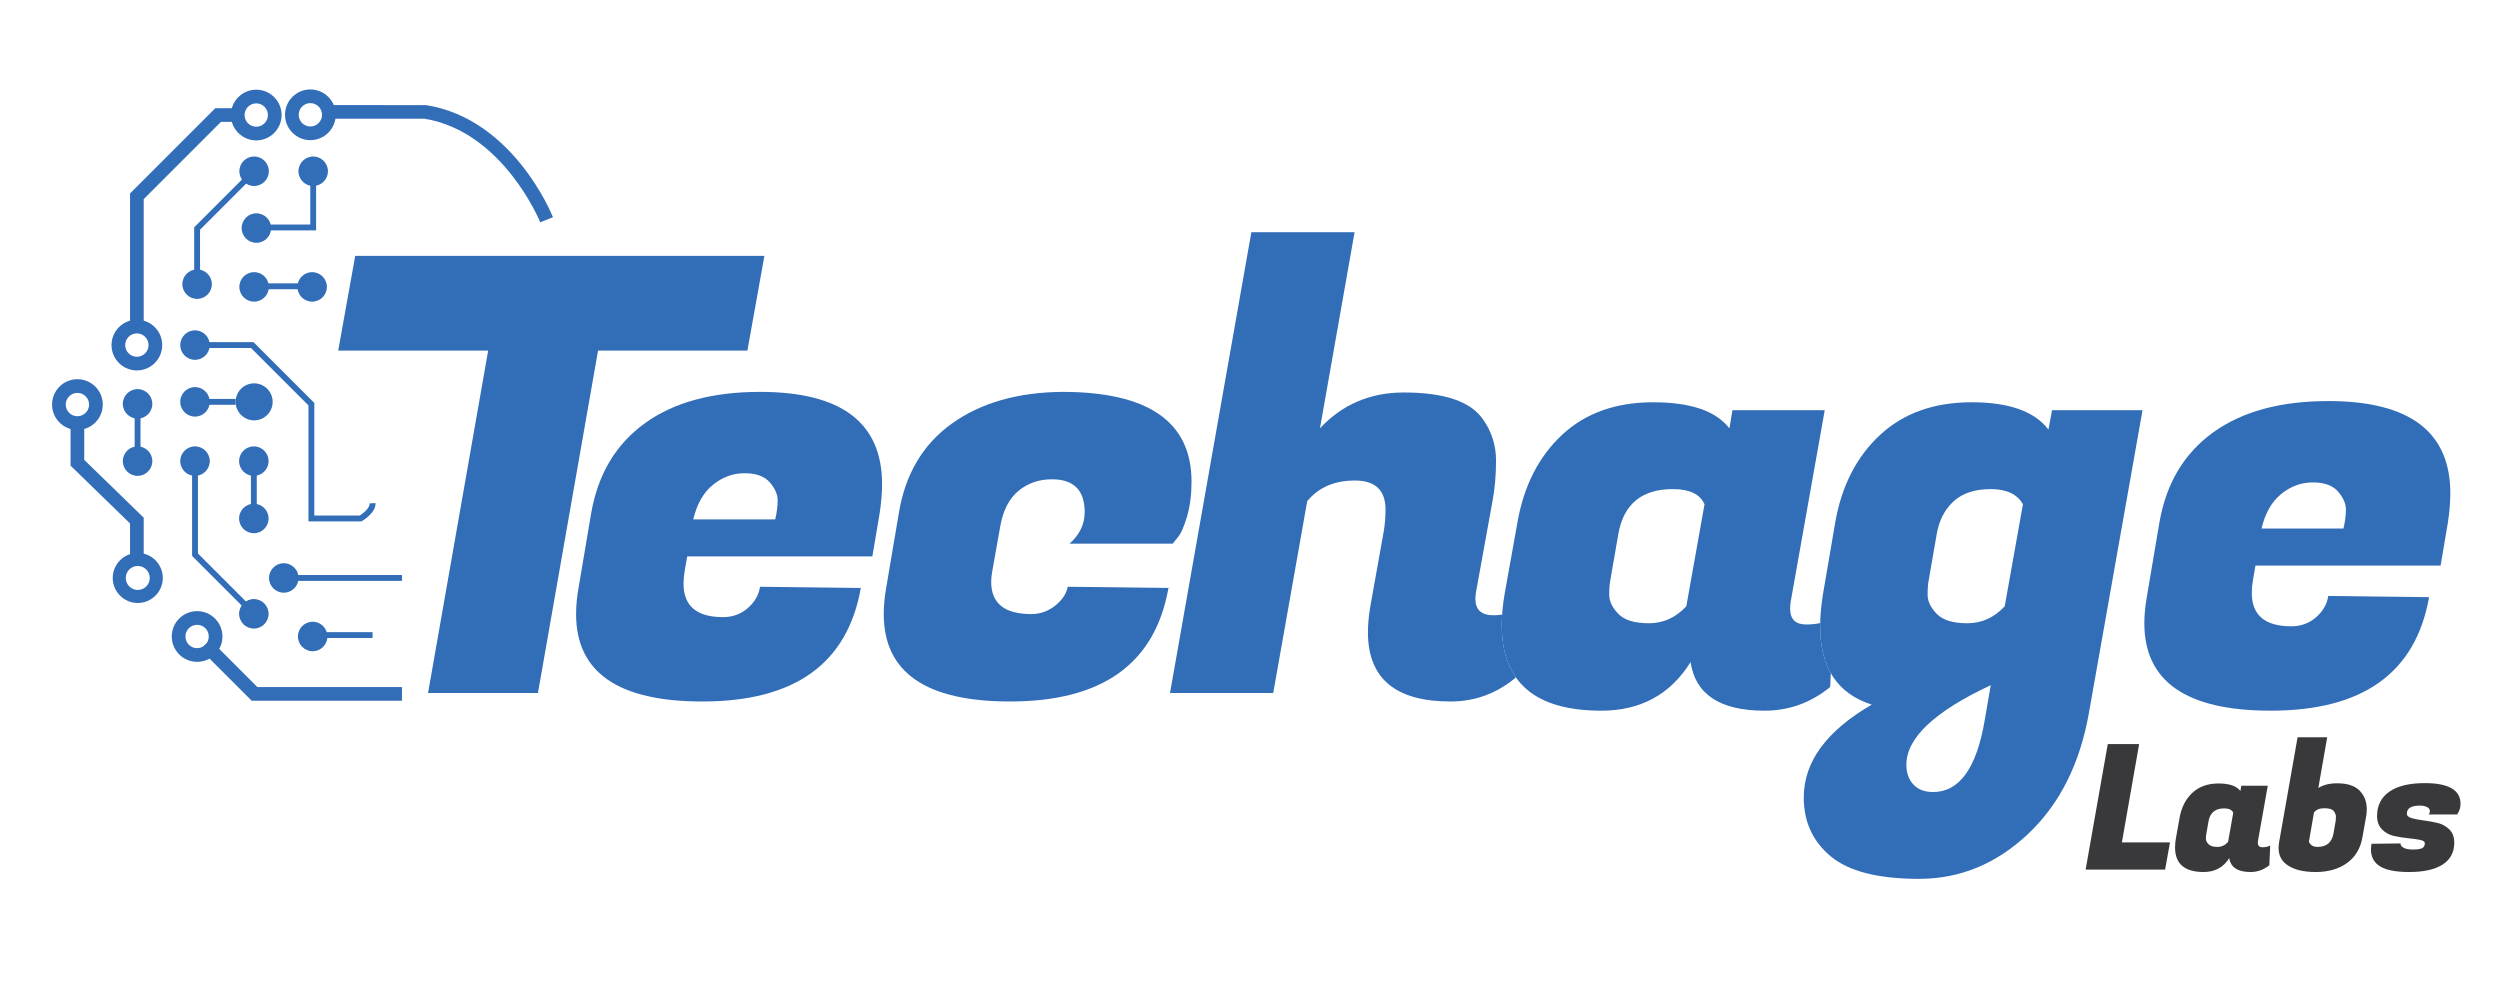
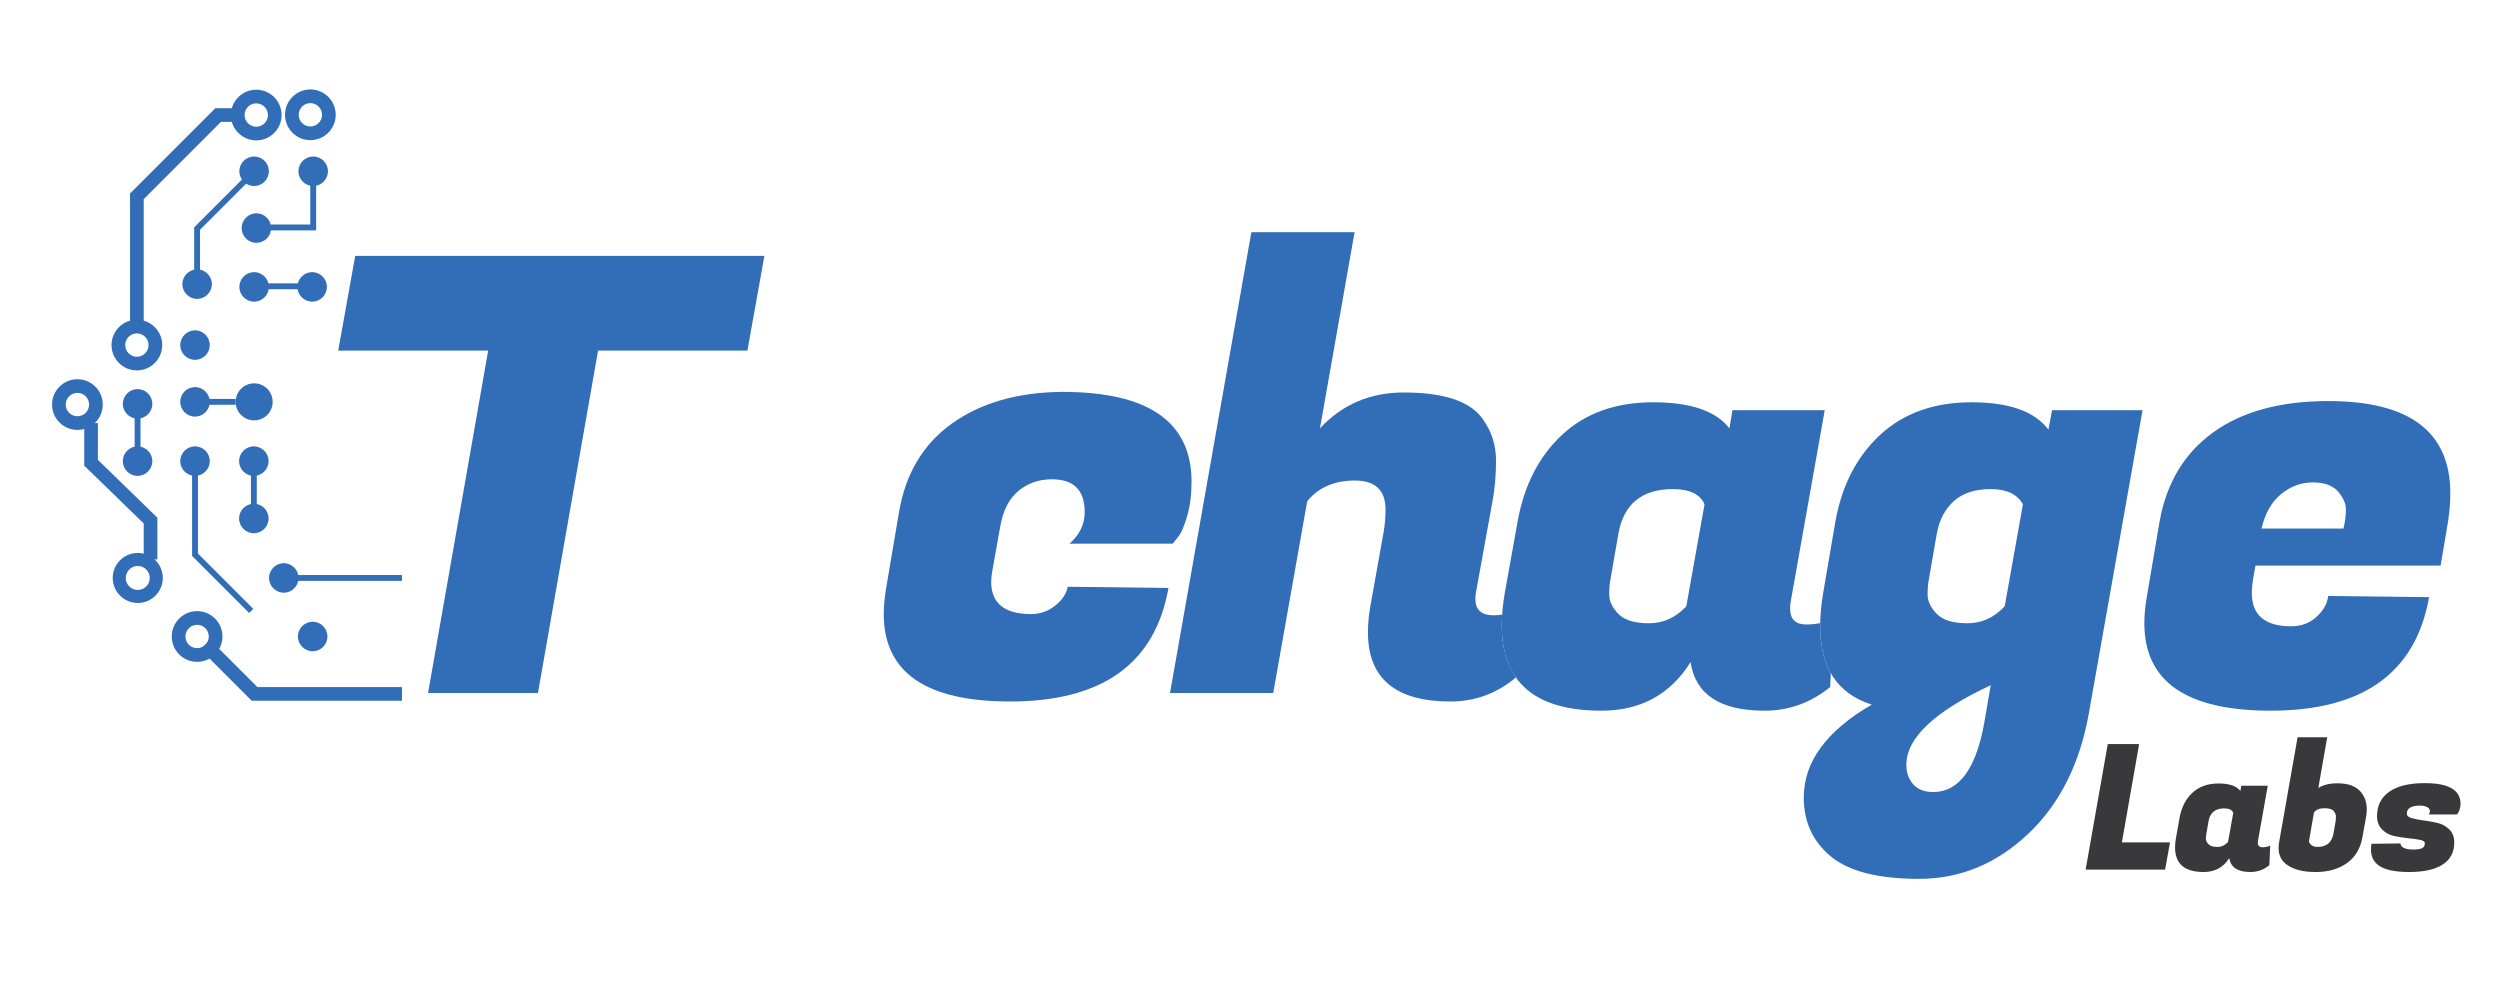
<svg xmlns="http://www.w3.org/2000/svg" xmlns:ns1="http://www.inkscape.org/namespaces/inkscape" xmlns:ns2="http://sodipodi.sourceforge.net/DTD/sodipodi-0.dtd" ns1:version="1.0 (1.0+r73+1)" ns2:docname="logo.svg" viewBox="0 0 1000 400" height="400" width="1000" xml:space="preserve" id="svg2" version="1.1">
  <defs id="defs6" />
  <ns2:namedview ns1:current-layer="g10" ns1:window-maximized="0" ns1:window-y="20" ns1:window-x="0" ns1:cy="361.53972" ns1:cx="874.4434" ns1:zoom="0.62531289" ns1:document-rotation="0" showgrid="false" id="namedview4" ns1:window-height="724" ns1:window-width="1366" ns1:pageshadow="2" ns1:pageopacity="0" guidetolerance="10" gridtolerance="10" objecttolerance="10" borderopacity="1" bordercolor="#666666" pagecolor="#ffffff" />
  <g transform="matrix(1.333,0,0,-1.333,0,540.093)" ns1:label="ink_ext_XXXXXX" ns1:groupmode="layer" id="g10">
    <g style="opacity:1;stroke-width:0.581" transform="matrix(0.172,0,0,0.172,-217.835,-88.47)" id="g12">
      <path ns1:connector-curvature="0" id="path14" style="fill:#326db8;fill-opacity:1;fill-rule:nonzero;stroke:none;stroke-width:1.307;stroke-miterlimit:4;stroke-dasharray:none" d="M 2570.41,2258.35 H 2309.86 L 2205,1660.99 h -191.71 l 104.86,597.36 h -261.61 l 29.65,165.24 h 713.88 l -29.66,-165.24" />
-       <path ns1:connector-curvature="0" id="path16" style="fill:#326db8;fill-opacity:1;fill-rule:nonzero;stroke:none;stroke-width:1.307;stroke-miterlimit:4;stroke-dasharray:none" d="m 2618.95,1963.9 c 2.81,12.01 4.23,23.13 4.23,33.37 0,10.23 -4.6,20.66 -13.77,31.25 -9.19,10.59 -23.83,15.88 -43.96,15.88 -20.12,0 -38.49,-6.72 -55.07,-20.12 -16.6,-13.42 -28.07,-33.55 -34.42,-60.38 z m -127.1,-317.74 c -146.88,0 -220.31,50.84 -220.31,152.52 0,14.11 1.4,29.29 4.24,45.54 l 22.24,131.34 c 11.99,67.79 43.24,119.85 93.73,156.22 50.48,36.37 117.39,54.55 200.72,54.55 141.92,0 212.89,-53.67 212.89,-160.99 0,-15.54 -1.42,-32.49 -4.24,-50.84 l -12.71,-75.2 h -323.04 l -4.24,-24.36 c -1.43,-8.47 -2.12,-16.25 -2.12,-23.31 0,-38.84 22.94,-58.25 68.85,-58.25 16.94,0 31.41,5.3 43.42,15.89 12,10.59 19.07,22.93 21.19,37.07 l 175.82,-2.12 c -23.3,-132.05 -115.45,-198.06 -276.44,-198.06" />
      <path ns1:connector-curvature="0" id="path18" style="fill:#326db8;fill-opacity:1;fill-rule:nonzero;stroke:none;stroke-width:1.307;stroke-miterlimit:4;stroke-dasharray:none" d="m 3028.59,1646.16 c -146.88,0 -220.31,50.84 -220.31,152.52 0,14.11 1.41,29.29 4.24,45.54 l 22.24,131.34 c 11.28,67.79 42.18,119.68 92.68,155.7 50.47,36.01 114.55,54.36 192.24,55.07 150.4,0 225.59,-52.27 225.59,-156.75 0,-22.61 -2.64,-42.9 -7.93,-60.91 -5.3,-18 -10.78,-30.18 -16.42,-36.54 l -8.48,-10.59 h -180.05 c 17.63,15.52 26.47,33.89 26.47,55.07 0,38.13 -19.06,57.21 -57.19,57.21 -22.61,0 -42.02,-6.73 -58.26,-20.13 -16.25,-13.42 -26.84,-33.89 -31.77,-61.44 l -13.77,-77.31 c -1.42,-7.07 -2.12,-13.77 -2.12,-20.13 0,-37.43 23.3,-56.13 69.91,-56.13 15.52,0 29.47,4.93 41.84,14.82 12.34,9.89 19.59,20.83 21.71,32.84 l 175.81,-2.12 c -23.3,-132.05 -115.44,-198.06 -276.43,-198.06" />
      <path ns1:connector-curvature="0" id="path20" style="fill:#326db8;fill-opacity:1;fill-rule:nonzero;stroke:none;stroke-width:1.307;stroke-miterlimit:4;stroke-dasharray:none" d="m 3886.49,1779.46 c 0,5.87 0.29,12.03 0.71,18.31 -4.83,-0.72 -9.77,-1.21 -14.95,-1.21 -21.19,0 -31.78,9.53 -31.78,28.59 0,3.53 0.35,7.42 1.06,11.66 l 28.6,157.81 c 4.24,21.88 6.35,45.89 6.35,72.03 0,26.11 -7.41,49.78 -22.24,70.96 -21.18,31.78 -67.44,47.67 -138.75,47.67 -58.62,0 -107.34,-20.84 -146.16,-62.49 l 60.37,342.1 h -180.06 l -141.93,-803.9 h 180.06 l 59.31,334.69 c 19.77,24 47.48,36.01 83.14,36.01 35.65,0 53.49,-16.95 53.49,-50.83 0,-12.72 -1.05,-25.42 -3.17,-38.14 l -23.3,-130.27 c -2.84,-16.25 -4.24,-31.43 -4.24,-45.55 0,-80.49 48.01,-120.74 144.04,-120.74 42.37,0 80.14,13.77 113.34,41.3 l 0.07,1.76 c -15.95,23.23 -23.96,53.29 -23.96,90.24" />
      <path ns1:connector-curvature="0" id="path22" style="fill:#326db8;fill-opacity:1;fill-rule:nonzero;stroke:none;stroke-width:1.307;stroke-miterlimit:4;stroke-dasharray:none" d="m 5354.95,1947.87 c 2.82,12 4.24,23.12 4.24,33.37 0,10.23 -4.6,20.65 -13.77,31.25 -9.19,10.58 -23.83,15.88 -43.96,15.88 -20.12,0 -38.49,-6.72 -55.07,-20.12 -16.6,-13.42 -28.07,-33.55 -34.43,-60.38 z m -127.1,-317.74 c -146.87,0 -220.3,50.84 -220.3,152.52 0,14.11 1.4,29.29 4.23,45.54 l 22.24,131.33 c 12,67.79 43.25,119.86 93.74,156.23 50.48,36.36 117.39,54.55 200.71,54.55 141.93,0 212.9,-53.67 212.9,-160.99 0,-15.54 -1.43,-32.49 -4.24,-50.84 l -12.71,-75.2 h -323.04 l -4.24,-24.37 c -1.43,-8.47 -2.12,-16.24 -2.12,-23.3 0,-38.84 22.93,-58.25 68.85,-58.25 16.94,0 31.41,5.3 43.42,15.89 12,10.59 19.07,22.93 21.18,37.07 l 175.82,-2.12 c -23.3,-132.05 -115.44,-198.06 -276.44,-198.06" />
      <path ns1:connector-curvature="0" id="path24" style="fill:#39383b;fill-opacity:1;fill-rule:nonzero;stroke:none;stroke-width:0.581" d="m 5043.79,1352.93 h -138.67 l 38.62,218.94 h 54.74 l -30.11,-171.51 h 83.93 l -8.51,-47.43" />
      <path ns1:connector-curvature="0" id="path26" style="fill:#39383b;fill-opacity:1;fill-rule:nonzero;stroke:none;stroke-width:0.581" d="m 5115.55,1414.35 c -0.41,-1.82 -0.61,-4.36 -0.61,-7.6 0,-3.25 1.52,-6.44 4.56,-9.58 3.04,-3.14 8.16,-4.71 15.36,-4.71 7.19,0 13.43,2.83 18.7,8.51 l 9.12,51.09 c -2.23,5.06 -7.5,7.6 -15.81,7.6 -15.61,0 -24.73,-7.5 -27.37,-22.5 z m 90.01,-14.6 c 0,-5.27 2.68,-7.9 8.06,-7.9 5.36,0 9.88,1.01 13.53,3.04 l -1.52,-34.36 c -9.73,-7.91 -20.68,-11.86 -32.84,-11.86 -22.31,0 -34.67,8.1 -37.1,24.32 -10.14,-16.22 -25.04,-24.32 -44.7,-24.32 -33.25,0 -49.87,14.29 -49.87,42.87 0,4.87 0.5,10.24 1.52,16.12 l 6.38,35.58 c 3.25,18.25 10.7,32.79 22.36,43.64 11.65,10.84 26.85,16.26 45.61,16.26 18.75,0 31.47,-4.36 38.16,-13.07 l 1.52,9.12 h 46.22 l -17.03,-95.78 c -0.2,-1.22 -0.3,-2.44 -0.3,-3.66" />
      <path ns1:connector-curvature="0" id="path28" style="fill:#39383b;fill-opacity:1;fill-rule:nonzero;stroke:none;stroke-width:0.581" d="m 5341.48,1438.68 c 0.2,1.62 0.31,3.9 0.31,6.84 0,2.93 -1.27,6.08 -3.8,9.43 -2.55,3.34 -8.02,5.01 -16.43,5.01 -8.41,0 -14.44,-2.53 -18.09,-7.6 l -8.82,-50.78 c 2.43,-6.08 7.5,-9.12 15.21,-9.12 15.6,0 24.83,7.8 27.67,23.41 z m 2.74,64.77 c 20.07,0 34.16,-5.58 42.27,-16.72 6.08,-7.91 9.12,-17.54 9.12,-28.9 0,-4.66 -0.51,-9.53 -1.52,-14.59 l -6.08,-34.06 c -3.45,-19.46 -12.42,-34.41 -26.92,-44.85 -14.49,-10.44 -32.74,-15.66 -54.73,-15.66 -22,0 -38.88,4.36 -50.63,13.07 -9.33,6.89 -13.99,16.52 -13.99,28.9 0,3.23 0.31,6.58 0.92,10.03 l 32.23,183.05 h 51.69 l -15.51,-88.48 c 8.52,5.47 19.56,8.21 33.15,8.21" />
      <path ns1:connector-curvature="0" id="path30" style="fill:#39383b;fill-opacity:1;fill-rule:nonzero;stroke:none;stroke-width:0.581" d="m 5559.2,1467.57 c 0,-6.69 -2.03,-12.88 -6.08,-18.55 h -49.87 c 1.62,1.21 2.43,3.24 2.43,6.08 0,2.84 -1.62,5.12 -4.86,6.84 -3.25,1.72 -7.4,2.59 -12.47,2.59 -15.21,0 -22.81,-4.67 -22.81,-14 0,-3.64 2.84,-6.28 8.52,-7.9 5.67,-1.62 12.57,-2.94 20.68,-3.95 8.1,-1.02 16.21,-2.49 24.32,-4.41 8.11,-1.93 15,-5.73 20.68,-11.4 5.67,-5.68 8.51,-13.28 8.51,-22.81 0,-16.83 -6.74,-29.6 -20.22,-38.32 -13.48,-8.71 -33.09,-13.07 -58.84,-13.07 -25.74,0 -43.79,4.15 -54.13,12.46 -8.1,6.49 -12.16,15.41 -12.16,26.77 0,3.23 0.31,6.58 0.92,10.03 l 50.78,0.61 c -0.41,-2.84 1.26,-5.33 5.01,-7.45 3.75,-2.13 9.28,-3.19 16.58,-3.19 7.3,0 12.56,0.76 15.81,2.28 3.24,1.52 4.86,4.41 4.86,8.66 0,2.84 -2.84,4.82 -8.51,5.93 -5.68,1.12 -12.62,2.08 -20.83,2.89 -8.21,0.81 -16.42,2.13 -24.63,3.95 -8.21,1.83 -15.16,5.68 -20.83,11.56 -5.68,5.88 -8.52,13.58 -8.52,23.11 0,18.44 7.15,32.64 21.44,42.57 14.3,9.93 34.92,14.9 61.88,14.9 41.56,0 62.34,-12.06 62.34,-36.18" />
      <path ns1:connector-curvature="0" id="path32" style="fill:#326db8;fill-opacity:1;fill-rule:nonzero;stroke:none;stroke-width:1.307;stroke-miterlimit:4;stroke-dasharray:none" d="m 1713.54,2689.67 c -11.24,0 -20.38,-9.14 -20.38,-20.37 0,-11.23 9.14,-20.37 20.38,-20.37 11.23,0 20.37,9.14 20.37,20.37 0,11.23 -9.14,20.37 -20.37,20.37 z m 0,-64.6 c -24.39,0 -44.23,19.84 -44.23,44.23 0,24.39 19.84,44.23 44.23,44.23 24.38,0 44.23,-19.84 44.23,-44.23 0,-24.39 -19.85,-44.23 -44.23,-44.23" />
      <path ns1:connector-curvature="0" id="path34" style="fill:#326db8;fill-opacity:1;fill-rule:nonzero;stroke:none;stroke-width:1.307;stroke-miterlimit:4;stroke-dasharray:none" d="m 1807.95,2690.1 c -11.23,0 -20.37,-9.14 -20.37,-20.37 0,-11.24 9.14,-20.38 20.37,-20.38 11.23,0 20.38,9.14 20.38,20.38 0,11.23 -9.15,20.37 -20.38,20.37 z m 0,-64.6 c -24.39,0 -44.23,19.84 -44.23,44.23 0,24.38 19.84,44.23 44.23,44.23 24.39,0 44.24,-19.85 44.24,-44.23 0,-24.39 -19.85,-44.23 -44.24,-44.23" />
      <path ns1:connector-curvature="0" id="path36" style="fill:#326db8;fill-opacity:1;fill-rule:nonzero;stroke:none;stroke-width:1.307;stroke-miterlimit:4;stroke-dasharray:none" d="m 1610.37,1779.95 c -11.23,0 -20.38,-9.14 -20.38,-20.37 0,-11.23 9.15,-20.37 20.38,-20.37 11.23,0 20.36,9.14 20.36,20.37 0,11.23 -9.13,20.37 -20.36,20.37 z m 0,-64.6 c -24.39,0 -44.24,19.84 -44.24,44.23 0,24.39 19.85,44.23 44.24,44.23 24.39,0 44.22,-19.84 44.22,-44.23 0,-24.39 -19.83,-44.23 -44.22,-44.23" />
      <path ns1:connector-curvature="0" id="path38" style="fill:#326db8;fill-opacity:1;fill-rule:nonzero;stroke:none;stroke-width:1.307;stroke-miterlimit:4;stroke-dasharray:none" d="m 1505.28,2288.35 c -11.23,0 -20.37,-9.14 -20.37,-20.37 0,-11.23 9.14,-20.37 20.37,-20.37 11.23,0 20.37,9.14 20.37,20.37 0,11.23 -9.14,20.37 -20.37,20.37 z m 0,-64.6 c -24.39,0 -44.24,19.84 -44.24,44.23 0,24.39 19.85,44.23 44.24,44.23 24.39,0 44.23,-19.84 44.23,-44.23 0,-24.39 -19.84,-44.23 -44.23,-44.23" />
      <path ns1:connector-curvature="0" id="path40" style="fill:#326db8;fill-opacity:1;fill-rule:nonzero;stroke:none;stroke-width:1.307;stroke-miterlimit:4;stroke-dasharray:none" d="m 1401.53,2184.57 c -11.23,0 -20.37,-9.14 -20.37,-20.37 0,-11.23 9.14,-20.37 20.37,-20.37 11.23,0 20.37,9.14 20.37,20.37 0,11.23 -9.14,20.37 -20.37,20.37 z m 0,-64.61 c -24.39,0 -44.23,19.85 -44.23,44.24 0,24.39 19.84,44.23 44.23,44.23 24.39,0 44.24,-19.84 44.24,-44.23 0,-24.39 -19.85,-44.24 -44.24,-44.24" />
      <path ns1:connector-curvature="0" id="path42" style="fill:#326db8;fill-opacity:1;fill-rule:nonzero;stroke:none;stroke-width:1.307;stroke-miterlimit:4;stroke-dasharray:none" d="m 1506.82,1882.62 c -11.54,0 -20.93,-9.39 -20.93,-20.92 0,-11.54 9.39,-20.94 20.93,-20.94 11.54,0 20.93,9.4 20.93,20.94 0,11.53 -9.39,20.92 -20.93,20.92 z m 0,-64.6 c -24.08,0 -43.68,19.59 -43.68,43.68 0,24.08 19.6,43.67 43.68,43.67 24.08,0 43.68,-19.59 43.68,-43.67 0,-24.09 -19.6,-43.68 -43.68,-43.68" />
      <path ns1:connector-curvature="0" id="path44" style="fill:#326db8;fill-opacity:1;fill-rule:nonzero;stroke:none;stroke-width:1.307;stroke-miterlimit:4;stroke-dasharray:none" d="m 1615.47,2387.04 h -10.22 v 86.42 l 97.72,97.73 7.23,-7.23 -94.73,-94.73 v -82.19" />
      <path ns1:connector-curvature="0" id="path46" style="fill:#326db8;fill-opacity:1;fill-rule:nonzero;stroke:none;stroke-width:1.307;stroke-miterlimit:4;stroke-dasharray:none" d="m 1818,2468.07 h -111.41 v 10.22 h 101.19 v 92.95 H 1818 v -103.17" />
      <path ns1:connector-curvature="0" id="path48" style="fill:#326db8;fill-opacity:1;fill-rule:nonzero;stroke:none;stroke-width:1.307;stroke-miterlimit:4;stroke-dasharray:none" d="m 1812.9,2365.43 h -106.31 v 10.22 h 106.31 v -10.22" />
-       <path ns1:connector-curvature="0" id="path50" style="fill:#326db8;fill-opacity:1;fill-rule:nonzero;stroke:none;stroke-width:1.307;stroke-miterlimit:4;stroke-dasharray:none" d="m 1896.99,1960.36 h -92.37 v 202.36 l -100.15,100.15 h -97.77 v 10.22 h 102.01 l 106.13,-106.13 v -196.38 h 79.31 c 5.66,3.64 17.73,13.11 17.2,21.13 l 10.2,0.68 c 1.1,-16.42 -20.85,-29.85 -23.35,-31.32 l -1.21,-0.71" />
      <path ns1:connector-curvature="0" id="path52" style="fill:#326db8;fill-opacity:1;fill-rule:nonzero;stroke:none;stroke-width:1.307;stroke-miterlimit:4;stroke-dasharray:none" d="m 1511.61,2070.86 h -10.22 v 93.34 h 10.22 v -93.34" />
      <path ns1:connector-curvature="0" id="path54" style="fill:#326db8;fill-opacity:1;fill-rule:nonzero;stroke:none;stroke-width:1.307;stroke-miterlimit:4;stroke-dasharray:none" d="m 1677.56,2163.81 h -74.53 v 10.22 h 74.53 v -10.22" />
      <path ns1:connector-curvature="0" id="path56" style="fill:#326db8;fill-opacity:1;fill-rule:nonzero;stroke:none;stroke-width:1.307;stroke-miterlimit:4;stroke-dasharray:none" d="m 1714.45,1972.8 h -10.22 v 89.81 h 10.22 v -89.81" />
      <path ns1:connector-curvature="0" id="path58" style="fill:#326db8;fill-opacity:1;fill-rule:nonzero;stroke:none;stroke-width:1.307;stroke-miterlimit:4;stroke-dasharray:none" d="m 1701.14,1800.57 -99.55,99.55 v 162.49 h 10.22 v -158.25 l 96.56,-96.57 -7.23,-7.22" />
-       <path ns1:connector-curvature="0" id="path60" style="fill:#326db8;fill-opacity:1;fill-rule:nonzero;stroke:none;stroke-width:1.307;stroke-miterlimit:4;stroke-dasharray:none" d="m 1916.48,1756.91 h -104.5 v 10.22 h 104.5 v -10.22" />
      <path ns1:connector-curvature="0" id="path62" style="fill:#326db8;fill-opacity:1;fill-rule:nonzero;stroke:none;stroke-width:1.307;stroke-miterlimit:4;stroke-dasharray:none" d="m 1967.77,1856.58 h -201.61 v 10.22 h 201.61 v -10.22" />
      <path ns1:connector-curvature="0" id="path64" style="fill:#326db8;fill-opacity:1;fill-rule:nonzero;stroke:none;stroke-width:1.307;stroke-miterlimit:4;stroke-dasharray:none" d="m 1606.69,2194.66 c -14.19,0 -25.73,-11.54 -25.73,-25.73 0,-14.19 11.54,-25.74 25.73,-25.74 14.19,0 25.74,11.55 25.74,25.74 0,14.19 -11.55,25.73 -25.74,25.73" />
      <path ns1:connector-curvature="0" id="path66" style="fill:#326db8;fill-opacity:1;fill-rule:nonzero;stroke:none;stroke-width:1.307;stroke-miterlimit:4;stroke-dasharray:none" d="m 1517.21,2300.28 h -23.86 v 232.22 l 148.73,148.73 h 39.16 v -23.86 h -29.27 l -134.76,-134.75 v -222.34" />
-       <path ns1:connector-curvature="0" id="path68" style="fill:#326db8;fill-opacity:1;fill-rule:nonzero;stroke:none;stroke-width:1.307;stroke-miterlimit:4;stroke-dasharray:none" d="m 1517.21,1894 h -23.86 v 62.76 l -103.75,100.81 v 74.32 h 23.86 v -64.23 l 103.75,-100.81 V 1894" />
-       <path ns1:connector-curvature="0" id="path70" style="fill:#326db8;fill-opacity:1;fill-rule:nonzero;stroke:none;stroke-width:1.307;stroke-miterlimit:4;stroke-dasharray:none" d="m 2209.03,2482.18 c -0.64,1.59 -65.06,158.3 -201.89,180.69 h -175 v 23.86 l 177.83,-0.15 c 150.97,-24 218.41,-188.53 221.21,-195.52 l -22.15,-8.88" />
+       <path ns1:connector-curvature="0" id="path68" style="fill:#326db8;fill-opacity:1;fill-rule:nonzero;stroke:none;stroke-width:1.307;stroke-miterlimit:4;stroke-dasharray:none" d="m 1517.21,1894 v 62.76 l -103.75,100.81 v 74.32 h 23.86 v -64.23 l 103.75,-100.81 V 1894" />
      <path ns1:connector-curvature="0" id="path72" style="fill:#326db8;fill-opacity:1;fill-rule:nonzero;stroke:none;stroke-width:1.307;stroke-miterlimit:4;stroke-dasharray:none" d="m 1967.77,1647.51 h -262.21 l -89.28,89.27 16.88,16.88 82.28,-82.29 h 252.33 v -23.86" />
      <path ns1:connector-curvature="0" id="path74" style="fill:#326db8;fill-opacity:1;fill-rule:nonzero;stroke:none;stroke-width:1.307;stroke-miterlimit:4;stroke-dasharray:none" d="m 1742.17,2168.92 c 0,-17.84 -14.46,-32.3 -32.3,-32.3 -17.84,0 -32.3,14.46 -32.3,32.3 0,17.84 14.46,32.31 32.3,32.31 17.84,0 32.3,-14.47 32.3,-32.31" />
-       <path ns1:connector-curvature="0" id="path76" style="fill:#326db8;fill-opacity:1;fill-rule:nonzero;stroke:none;stroke-width:1.307;stroke-miterlimit:4;stroke-dasharray:none" d="m 1709.34,1824.87 c -14.19,0 -25.73,-11.53 -25.73,-25.72 0,-14.19 11.54,-25.74 25.73,-25.74 14.19,0 25.72,11.55 25.72,25.74 0,14.19 -11.53,25.72 -25.72,25.72" />
      <path ns1:connector-curvature="0" id="path78" style="fill:#326db8;fill-opacity:1;fill-rule:nonzero;stroke:none;stroke-width:1.307;stroke-miterlimit:4;stroke-dasharray:none" d="m 1761.6,1887.42 c -14.19,0 -25.74,-11.54 -25.74,-25.72 0,-14.19 11.55,-25.73 25.74,-25.73 14.18,0 25.72,11.54 25.72,25.73 0,14.18 -11.54,25.72 -25.72,25.72" />
      <path ns1:connector-curvature="0" id="path80" style="fill:#326db8;fill-opacity:1;fill-rule:nonzero;stroke:none;stroke-width:1.307;stroke-miterlimit:4;stroke-dasharray:none" d="m 1811.98,1785.31 c -14.19,0 -25.73,-11.54 -25.73,-25.73 0,-14.18 11.54,-25.74 25.73,-25.74 14.19,0 25.73,11.56 25.73,25.74 0,14.19 -11.54,25.73 -25.73,25.73" />
      <path ns1:connector-curvature="0" id="path82" style="fill:#326db8;fill-opacity:1;fill-rule:nonzero;stroke:none;stroke-width:1.307;stroke-miterlimit:4;stroke-dasharray:none" d="m 1709.34,2091.25 c -14.19,0 -25.73,-11.54 -25.73,-25.73 0,-14.18 11.54,-25.73 25.73,-25.73 14.19,0 25.72,11.55 25.72,25.73 0,14.19 -11.53,25.73 -25.72,25.73" />
      <path ns1:connector-curvature="0" id="path84" style="fill:#326db8;fill-opacity:1;fill-rule:nonzero;stroke:none;stroke-width:1.307;stroke-miterlimit:4;stroke-dasharray:none" d="m 1606.69,2293.7 c -14.19,0 -25.73,-11.54 -25.73,-25.72 0,-14.19 11.54,-25.74 25.73,-25.74 14.19,0 25.74,11.55 25.74,25.74 0,14.18 -11.55,25.72 -25.74,25.72" />
      <path ns1:connector-curvature="0" id="path86" style="fill:#326db8;fill-opacity:1;fill-rule:nonzero;stroke:none;stroke-width:1.307;stroke-miterlimit:4;stroke-dasharray:none" d="m 1610.37,2400.01 c -14.19,0 -25.74,-11.54 -25.74,-25.73 0,-14.18 11.55,-25.73 25.74,-25.73 14.19,0 25.72,11.55 25.72,25.73 0,14.19 -11.53,25.73 -25.72,25.73" />
      <path ns1:connector-curvature="0" id="path88" style="fill:#326db8;fill-opacity:1;fill-rule:nonzero;stroke:none;stroke-width:1.307;stroke-miterlimit:4;stroke-dasharray:none" d="m 1709.79,2395.2 c -14.18,0 -25.72,-11.54 -25.72,-25.72 0,-14.19 11.54,-25.74 25.72,-25.74 14.19,0 25.74,11.55 25.74,25.74 0,14.18 -11.55,25.72 -25.74,25.72" />
      <path ns1:connector-curvature="0" id="path90" style="fill:#326db8;fill-opacity:1;fill-rule:nonzero;stroke:none;stroke-width:1.307;stroke-miterlimit:4;stroke-dasharray:none" d="m 1709.79,2596.97 c -14.18,0 -25.72,-11.54 -25.72,-25.72 0,-14.19 11.54,-25.74 25.72,-25.74 14.19,0 25.74,11.55 25.74,25.74 0,14.18 -11.55,25.72 -25.74,25.72" />
      <path ns1:connector-curvature="0" id="path92" style="fill:#326db8;fill-opacity:1;fill-rule:nonzero;stroke:none;stroke-width:1.307;stroke-miterlimit:4;stroke-dasharray:none" d="m 1812.89,2596.97 c -14.18,0 -25.72,-11.54 -25.72,-25.72 0,-14.19 11.54,-25.74 25.72,-25.74 14.19,0 25.74,11.55 25.74,25.74 0,14.18 -11.55,25.72 -25.74,25.72" />
      <path ns1:connector-curvature="0" id="path94" style="fill:#326db8;fill-opacity:1;fill-rule:nonzero;stroke:none;stroke-width:1.307;stroke-miterlimit:4;stroke-dasharray:none" d="m 1713.77,2497.85 c -14.19,0 -25.72,-11.54 -25.72,-25.72 0,-14.19 11.53,-25.74 25.72,-25.74 14.19,0 25.74,11.55 25.74,25.74 0,14.18 -11.55,25.72 -25.74,25.72" />
      <path ns1:connector-curvature="0" id="path96" style="fill:#326db8;fill-opacity:1;fill-rule:nonzero;stroke:none;stroke-width:1.307;stroke-miterlimit:4;stroke-dasharray:none" d="m 1506.5,2191.14 c -14.19,0 -25.74,-11.53 -25.74,-25.72 0,-14.19 11.55,-25.74 25.74,-25.74 14.19,0 25.73,11.55 25.73,25.74 0,14.19 -11.54,25.72 -25.73,25.72" />
      <path ns1:connector-curvature="0" id="path98" style="fill:#326db8;fill-opacity:1;fill-rule:nonzero;stroke:none;stroke-width:1.307;stroke-miterlimit:4;stroke-dasharray:none" d="m 1606.7,2091.25 c -14.19,0 -25.74,-11.54 -25.74,-25.73 0,-14.18 11.55,-25.73 25.74,-25.73 14.19,0 25.73,11.55 25.73,25.73 0,14.19 -11.54,25.73 -25.73,25.73" />
      <path ns1:connector-curvature="0" id="path100" style="fill:#326db8;fill-opacity:1;fill-rule:nonzero;stroke:none;stroke-width:1.307;stroke-miterlimit:4;stroke-dasharray:none" d="m 1709.34,1991.2 c -14.19,0 -25.73,-11.54 -25.73,-25.72 0,-14.19 11.54,-25.74 25.73,-25.74 14.19,0 25.72,11.55 25.72,25.74 0,14.18 -11.53,25.72 -25.72,25.72" />
      <path ns1:connector-curvature="0" id="path102" style="fill:#326db8;fill-opacity:1;fill-rule:nonzero;stroke:none;stroke-width:1.307;stroke-miterlimit:4;stroke-dasharray:none" d="m 1506.5,2091.25 c -14.19,0 -25.74,-11.54 -25.74,-25.73 0,-14.18 11.55,-25.73 25.74,-25.73 14.19,0 25.73,11.55 25.73,25.73 0,14.19 -11.54,25.73 -25.73,25.73" />
      <path ns1:connector-curvature="0" id="path104" style="fill:#326db8;fill-opacity:1;fill-rule:nonzero;stroke:none;stroke-width:1.307;stroke-miterlimit:4;stroke-dasharray:none" d="m 1811.06,2395.2 c -14.18,0 -25.73,-11.54 -25.73,-25.72 0,-14.19 11.55,-25.74 25.73,-25.74 14.19,0 25.73,11.55 25.73,25.74 0,14.18 -11.54,25.72 -25.73,25.72" />
      <path ns1:connector-curvature="0" id="path106" style="fill:#326db8;fill-opacity:1;fill-rule:nonzero;stroke:none;stroke-width:1.307;stroke-miterlimit:4;stroke-dasharray:none" d="m 1722.26,2168.92 c 0,-6.84 -5.55,-12.39 -12.39,-12.39 -6.84,0 -12.39,5.55 -12.39,12.39 0,6.85 5.55,12.4 12.39,12.4 6.84,0 12.39,-5.55 12.39,-12.4" />
      <path ns1:connector-curvature="0" id="path108" style="fill:#326db8;fill-opacity:1;fill-rule:nonzero;stroke:none;stroke-width:1.307;stroke-miterlimit:4;stroke-dasharray:none" d="m 4208.47,1812.3 c -18.37,-19.77 -40.08,-29.66 -65.14,-29.66 -25.07,0 -42.89,5.47 -53.49,16.42 -10.59,10.94 -15.88,22.06 -15.88,33.37 0,11.29 0.7,20.12 2.12,26.47 l 13.76,79.45 c 9.18,52.24 40.95,78.37 95.33,78.37 28.95,0 47.3,-8.84 55.08,-26.48 z m 252.1,-116.59 c -12.36,21.78 -18.61,48.95 -18.61,81.64 0,1.82 0.1,3.75 0.13,5.61 -7.49,-1.58 -15.6,-2.43 -24.43,-2.43 -18.72,0 -28.07,9.16 -28.07,27.53 0,4.24 0.35,8.48 1.06,12.72 l 59.32,333.63 h -161 l -5.3,-31.77 c -23.3,30.35 -67.62,45.55 -132.92,45.55 -65.33,0 -118.28,-18.91 -158.88,-56.67 -40.61,-37.79 -66.56,-88.45 -77.85,-151.99 l -22.23,-123.93 c -3.55,-20.49 -5.3,-39.19 -5.3,-56.14 0,-99.55 57.88,-149.33 173.7,-149.33 68.48,0 120.38,28.23 155.7,84.73 8.47,-56.5 51.53,-84.73 129.22,-84.73 42.37,0 80.5,13.77 114.38,41.3 l 1.08,24.28" />
      <path ns1:connector-curvature="0" id="path110" style="fill:#326db8;fill-opacity:1;fill-rule:nonzero;stroke:none;stroke-width:1.307;stroke-miterlimit:4;stroke-dasharray:none" d="m 4631.55,1858.9 c -1.42,-6.35 -2.12,-15.19 -2.12,-26.47 0,-11.31 5.3,-22.43 15.89,-33.37 10.59,-10.95 28.42,-16.41 53.49,-16.41 25.06,0 46.77,9.88 65.14,29.65 l 31.77,177.94 c -9.9,17.64 -28.6,26.48 -56.14,26.48 -27.53,0 -49.08,-7.06 -64.6,-21.18 -15.55,-14.13 -25.42,-33.2 -29.66,-57.2 z m 7.41,-370.7 c 45.89,0 75.9,41.67 90.03,124.98 l 10.59,61.43 c -98.14,-45.89 -147.22,-92.15 -147.22,-138.75 0,-14.11 4.06,-25.58 12.19,-34.42 8.1,-8.82 19.59,-13.24 34.41,-13.24 z m 165.77,-73.09 c -55.44,-52.24 -118.81,-78.37 -190.13,-78.37 -71.32,0 -122.69,13.07 -154.1,39.18 -31.43,26.14 -47.14,60.38 -47.14,102.74 0,62.15 39.54,116.17 118.63,162.05 -60.03,19.07 -90.03,64.62 -90.03,136.64 0,17.64 1.75,37.07 5.3,58.25 l 21.18,123.92 c 11.29,63.55 37.42,114.21 78.38,152 40.94,37.76 94.08,56.67 159.4,56.67 65.3,0 109.97,-15.89 133.99,-47.67 l 6.35,33.89 h 157.81 L 4911.17,1628 c -15.54,-89.66 -51.02,-160.62 -106.44,-212.89" />
    </g>
  </g>
</svg>